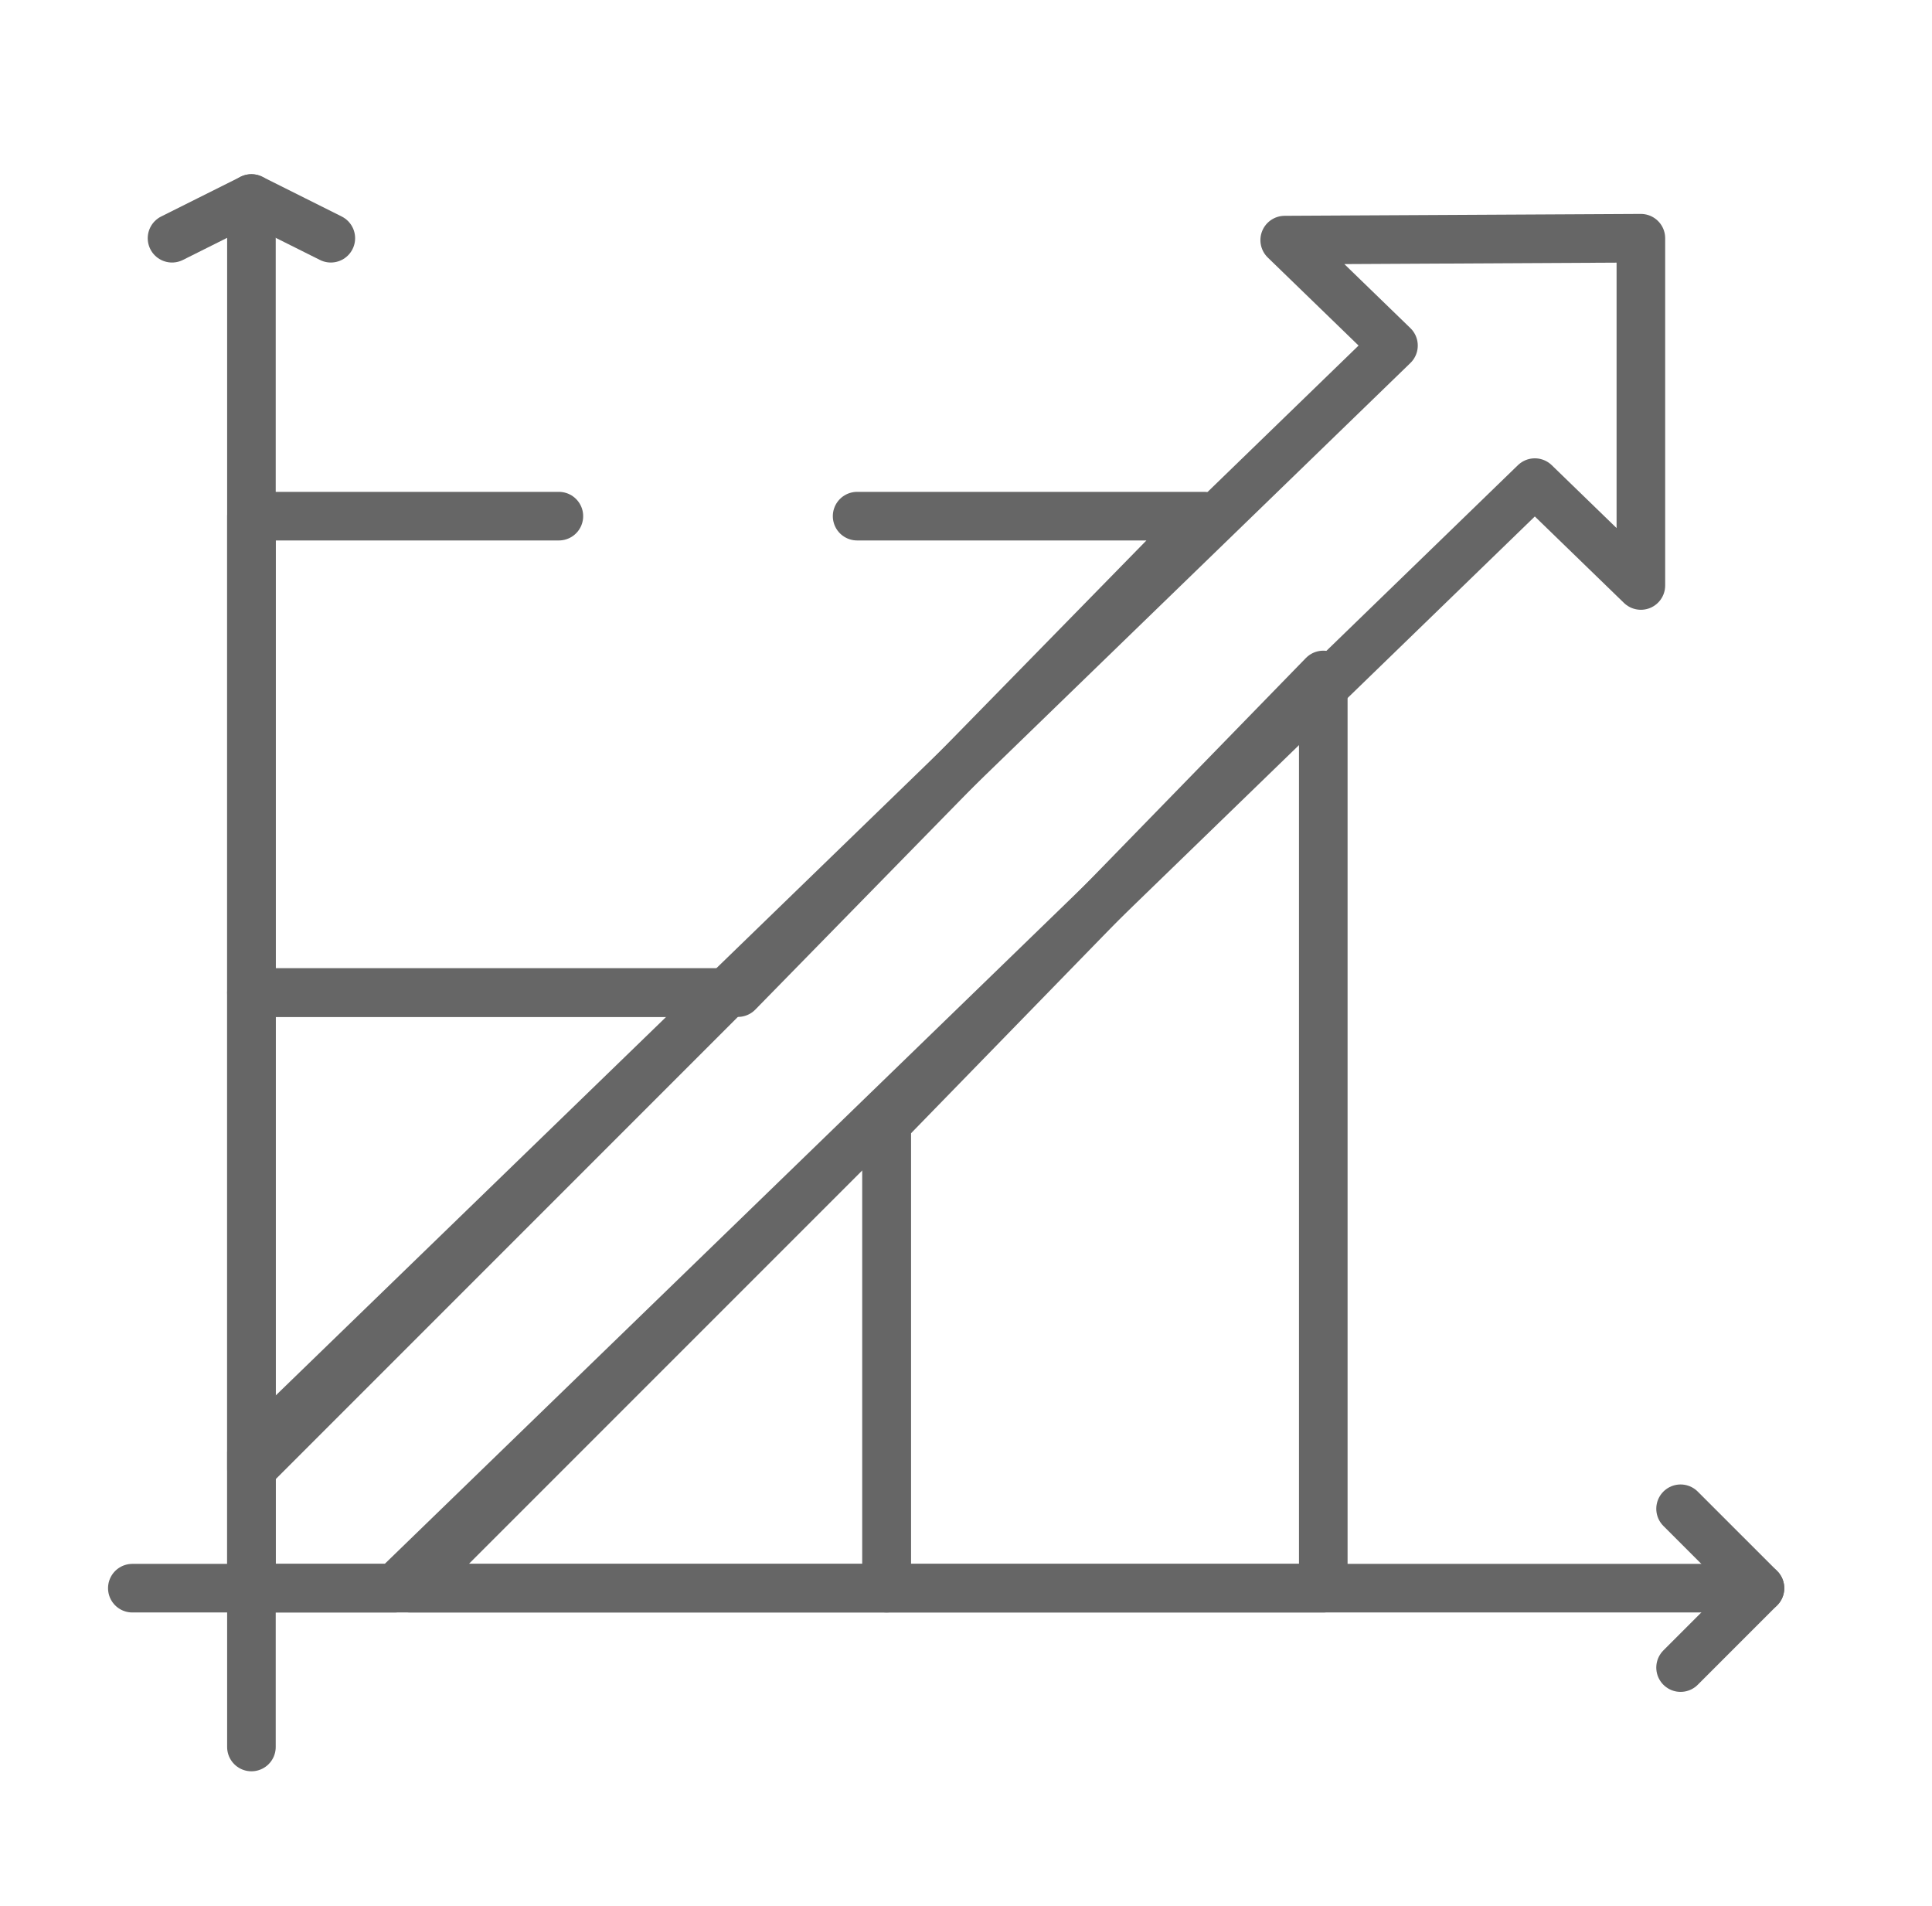
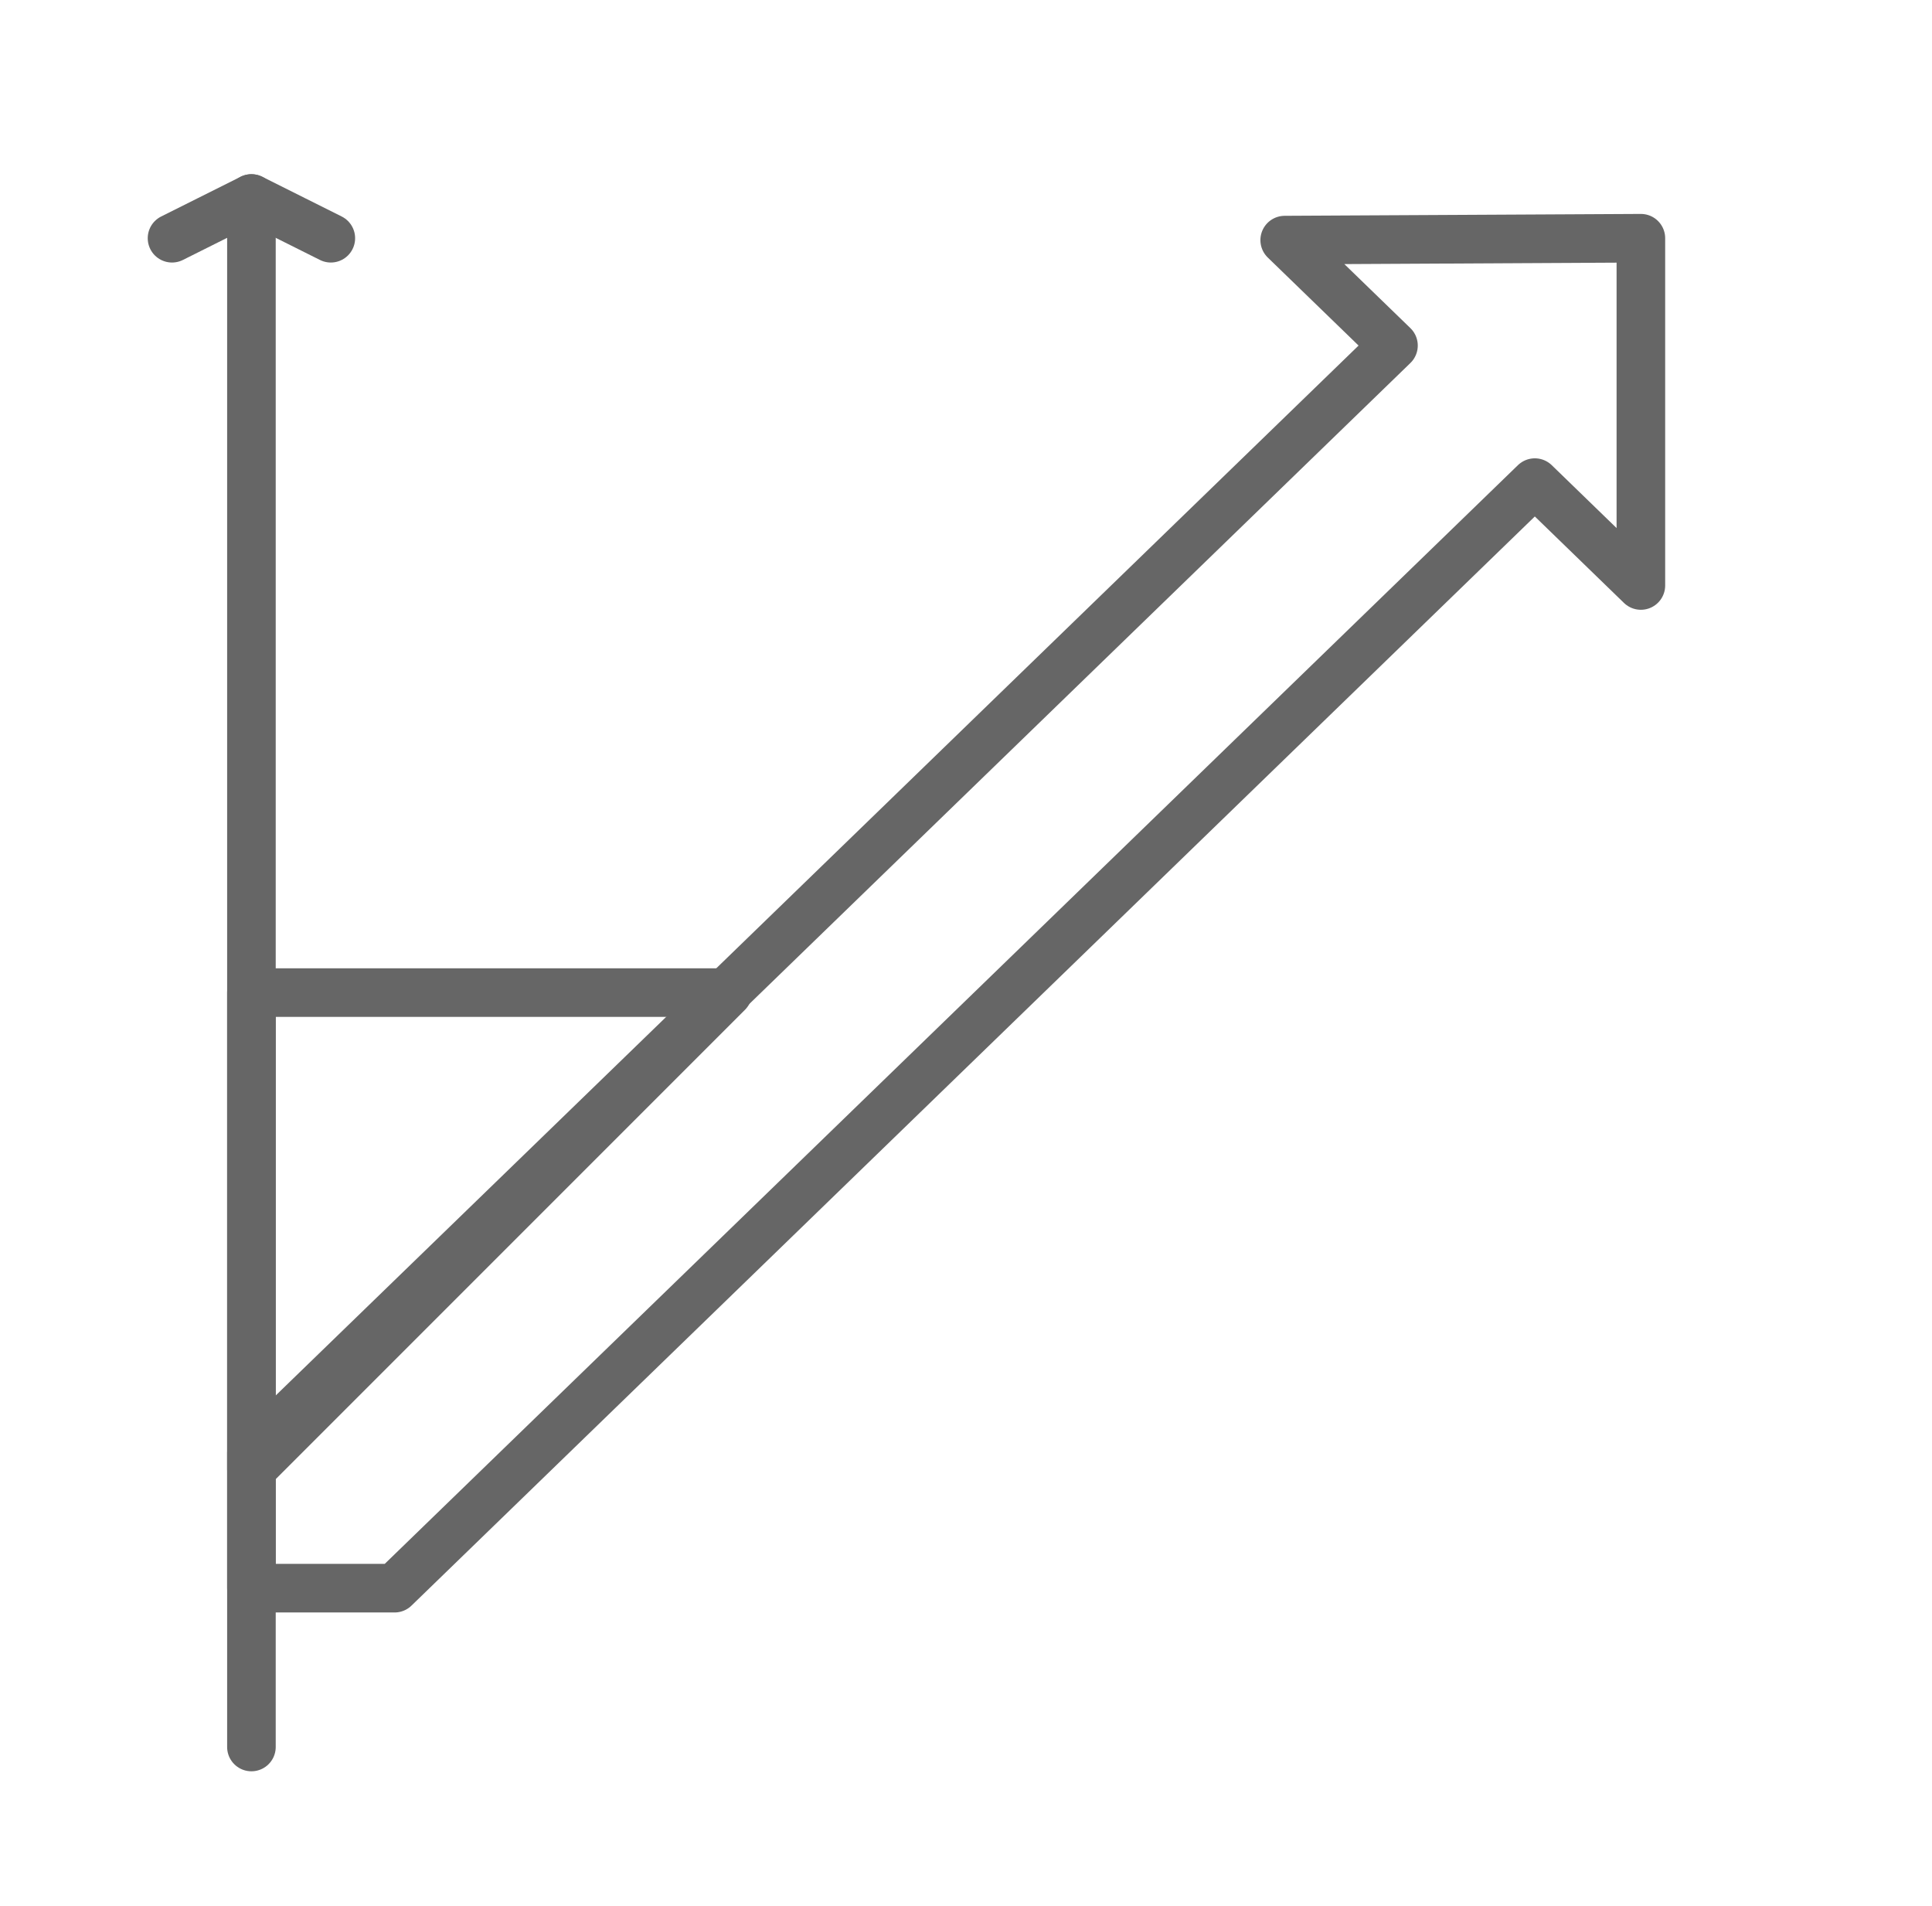
<svg xmlns="http://www.w3.org/2000/svg" width="73" height="72" viewBox="0 0 73 72" fill="none">
  <path d="M12.5 9L9.5 7.5L6.5 9" stroke="#666666" stroke-width="1.836" stroke-miterlimit="10" stroke-linecap="round" stroke-linejoin="round" />
-   <path d="M63.5 63L66.5 60L63.5 57" stroke="#666666" stroke-width="1.836" stroke-miterlimit="10" stroke-linecap="round" stroke-linejoin="round" />
  <path d="M9.5 7.5V66" stroke="#666666" stroke-width="1.836" stroke-miterlimit="10" stroke-linecap="round" stroke-linejoin="round" />
-   <path d="M66.5 60H5" stroke="#666666" stroke-width="1.836" stroke-miterlimit="10" stroke-linecap="round" stroke-linejoin="round" />
  <path d="M9.5 60H14.909L57.993 18.233L62 22.119V9L48.542 9.071L52.652 13.055L9.5 54.888V60Z" stroke="#666666" stroke-width="1.836" stroke-miterlimit="10" stroke-linecap="round" stroke-linejoin="round" />
  <path d="M27.5 37.5L9.5 55.5V37.5H27.5Z" stroke="#666666" stroke-width="1.836" stroke-miterlimit="10" stroke-linecap="round" stroke-linejoin="round" />
-   <path d="M33.5 42V60H15.5L33.5 42Z" stroke="#666666" stroke-width="1.836" stroke-miterlimit="10" stroke-linecap="round" stroke-linejoin="round" />
-   <path d="M21.117 19.5H9.5V37.5H27.883L45.5 19.5H32.386" stroke="#666666" stroke-width="1.836" stroke-miterlimit="10" stroke-linecap="round" stroke-linejoin="round" />
-   <path d="M50 25.5V60H33.5V42.446L50 25.5Z" stroke="#666666" stroke-width="1.836" stroke-miterlimit="10" stroke-linecap="round" stroke-linejoin="round" />
</svg>